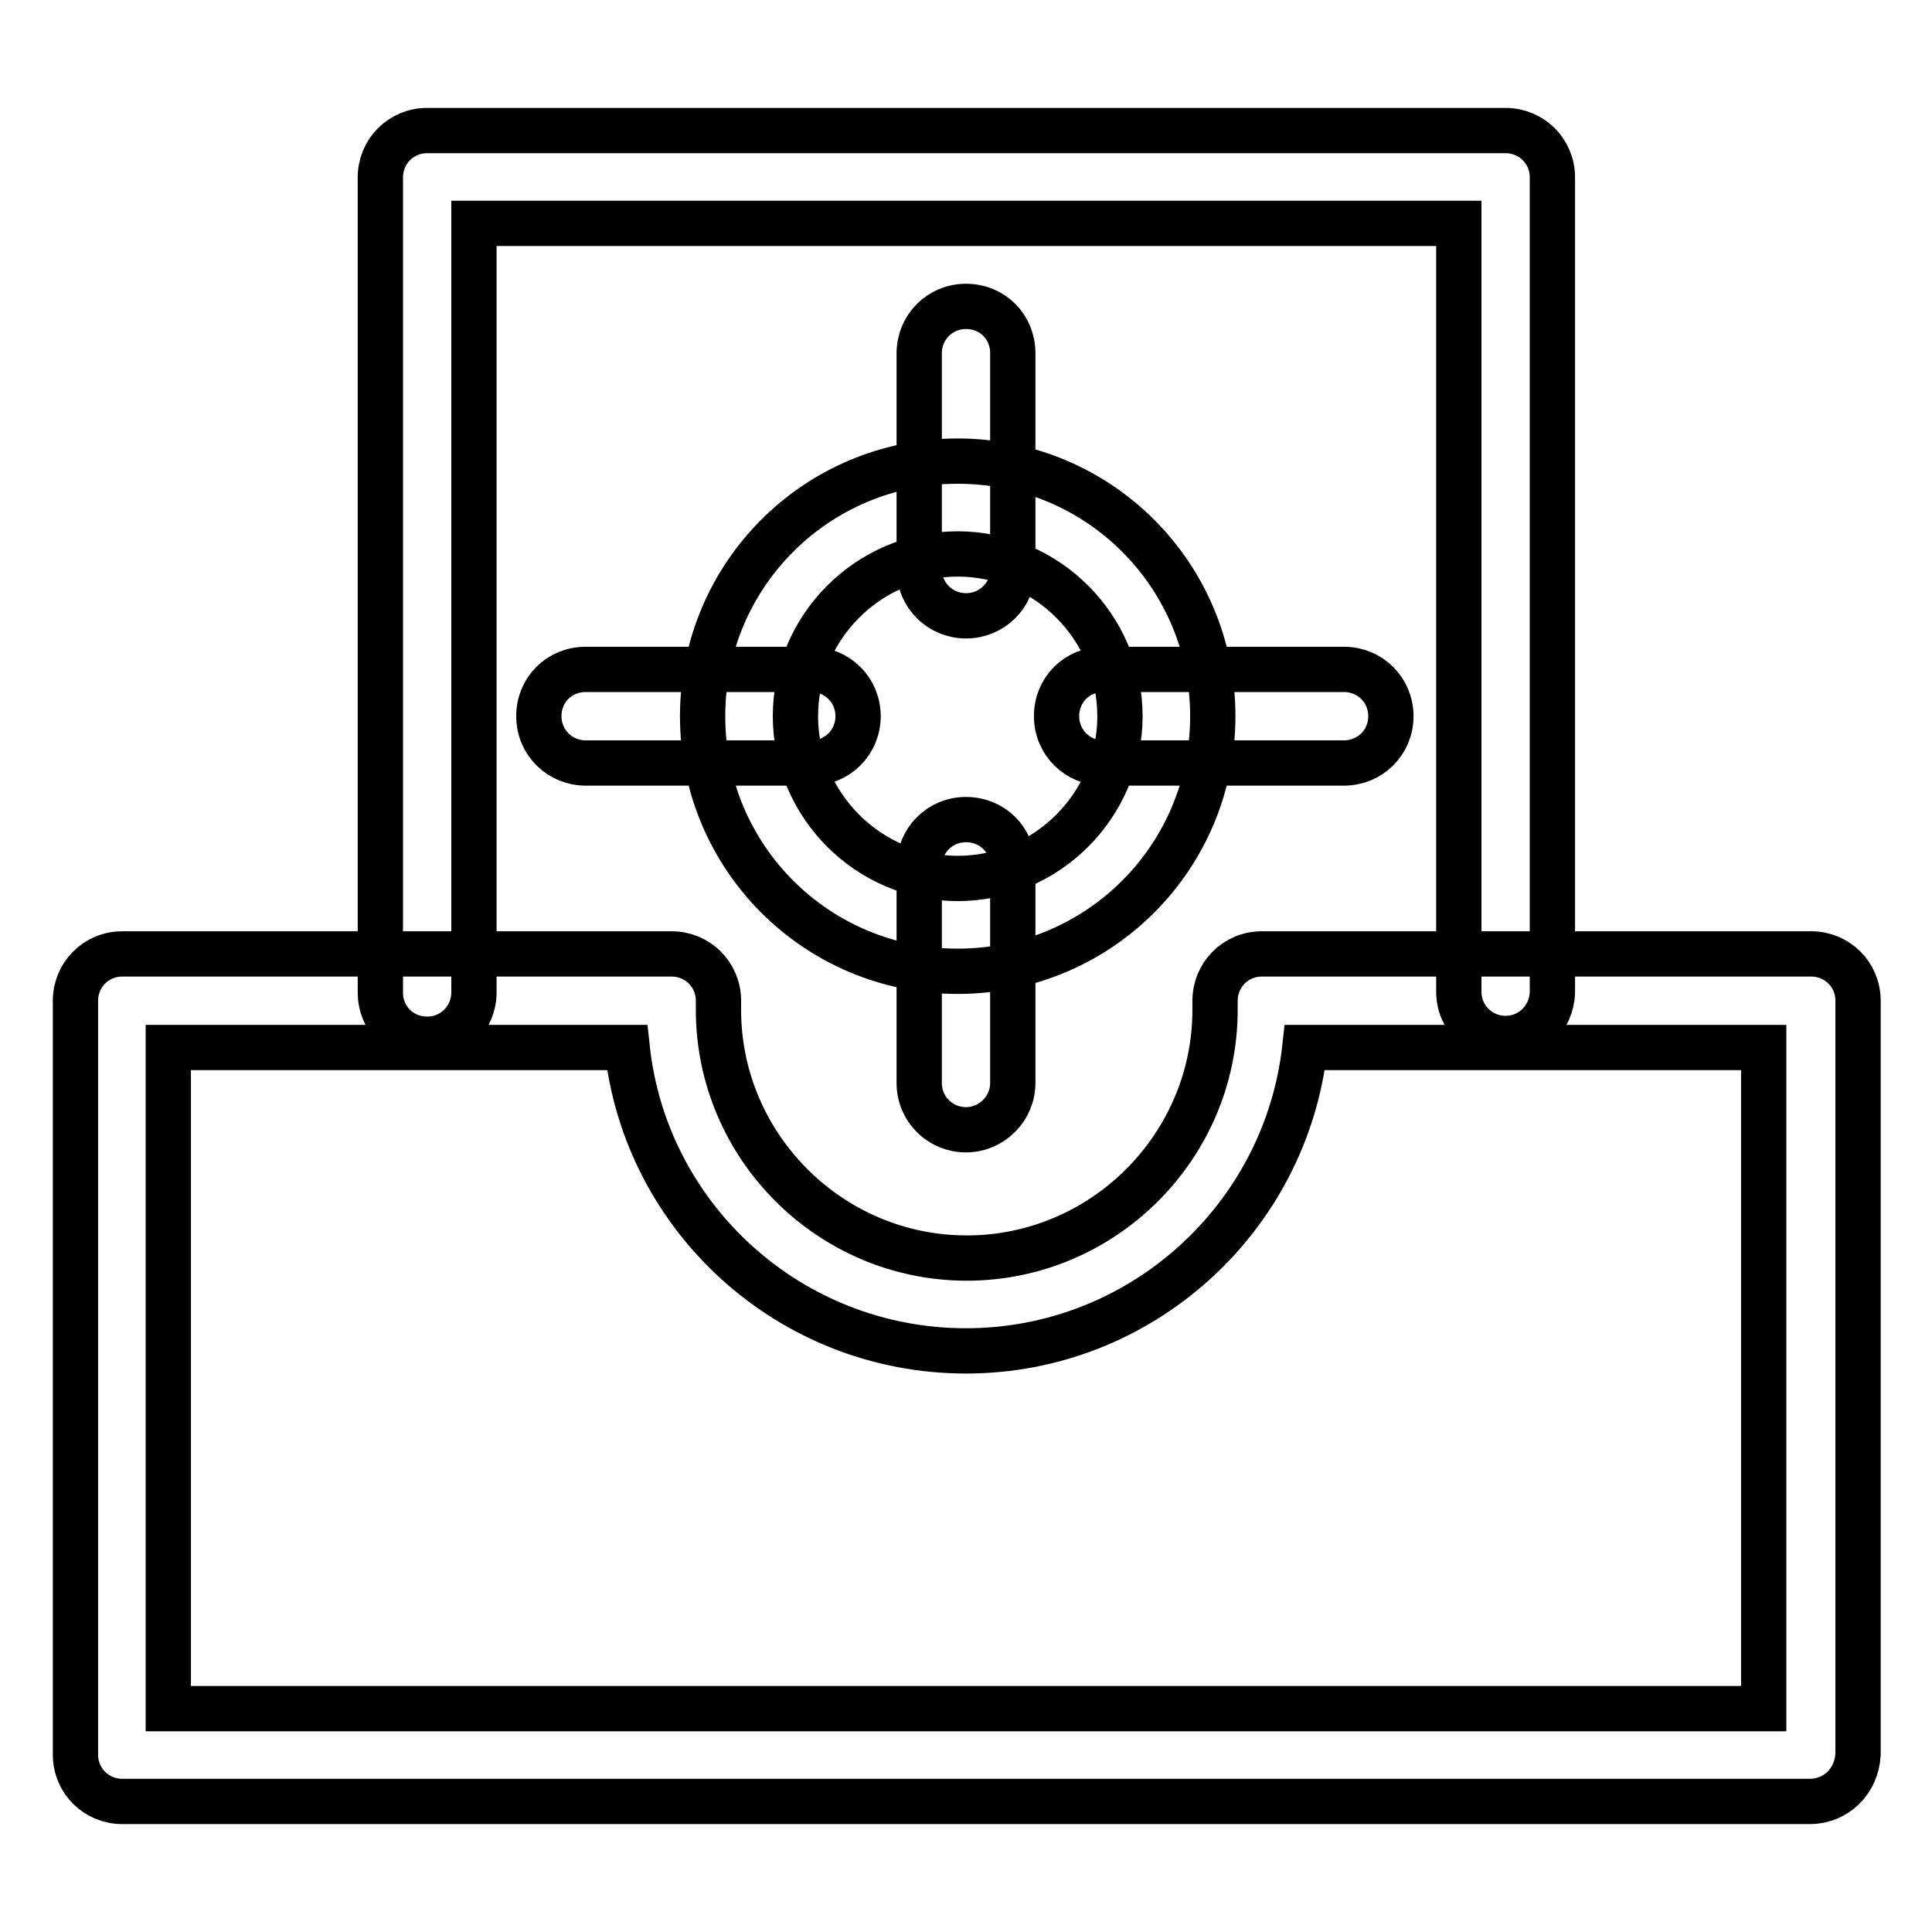
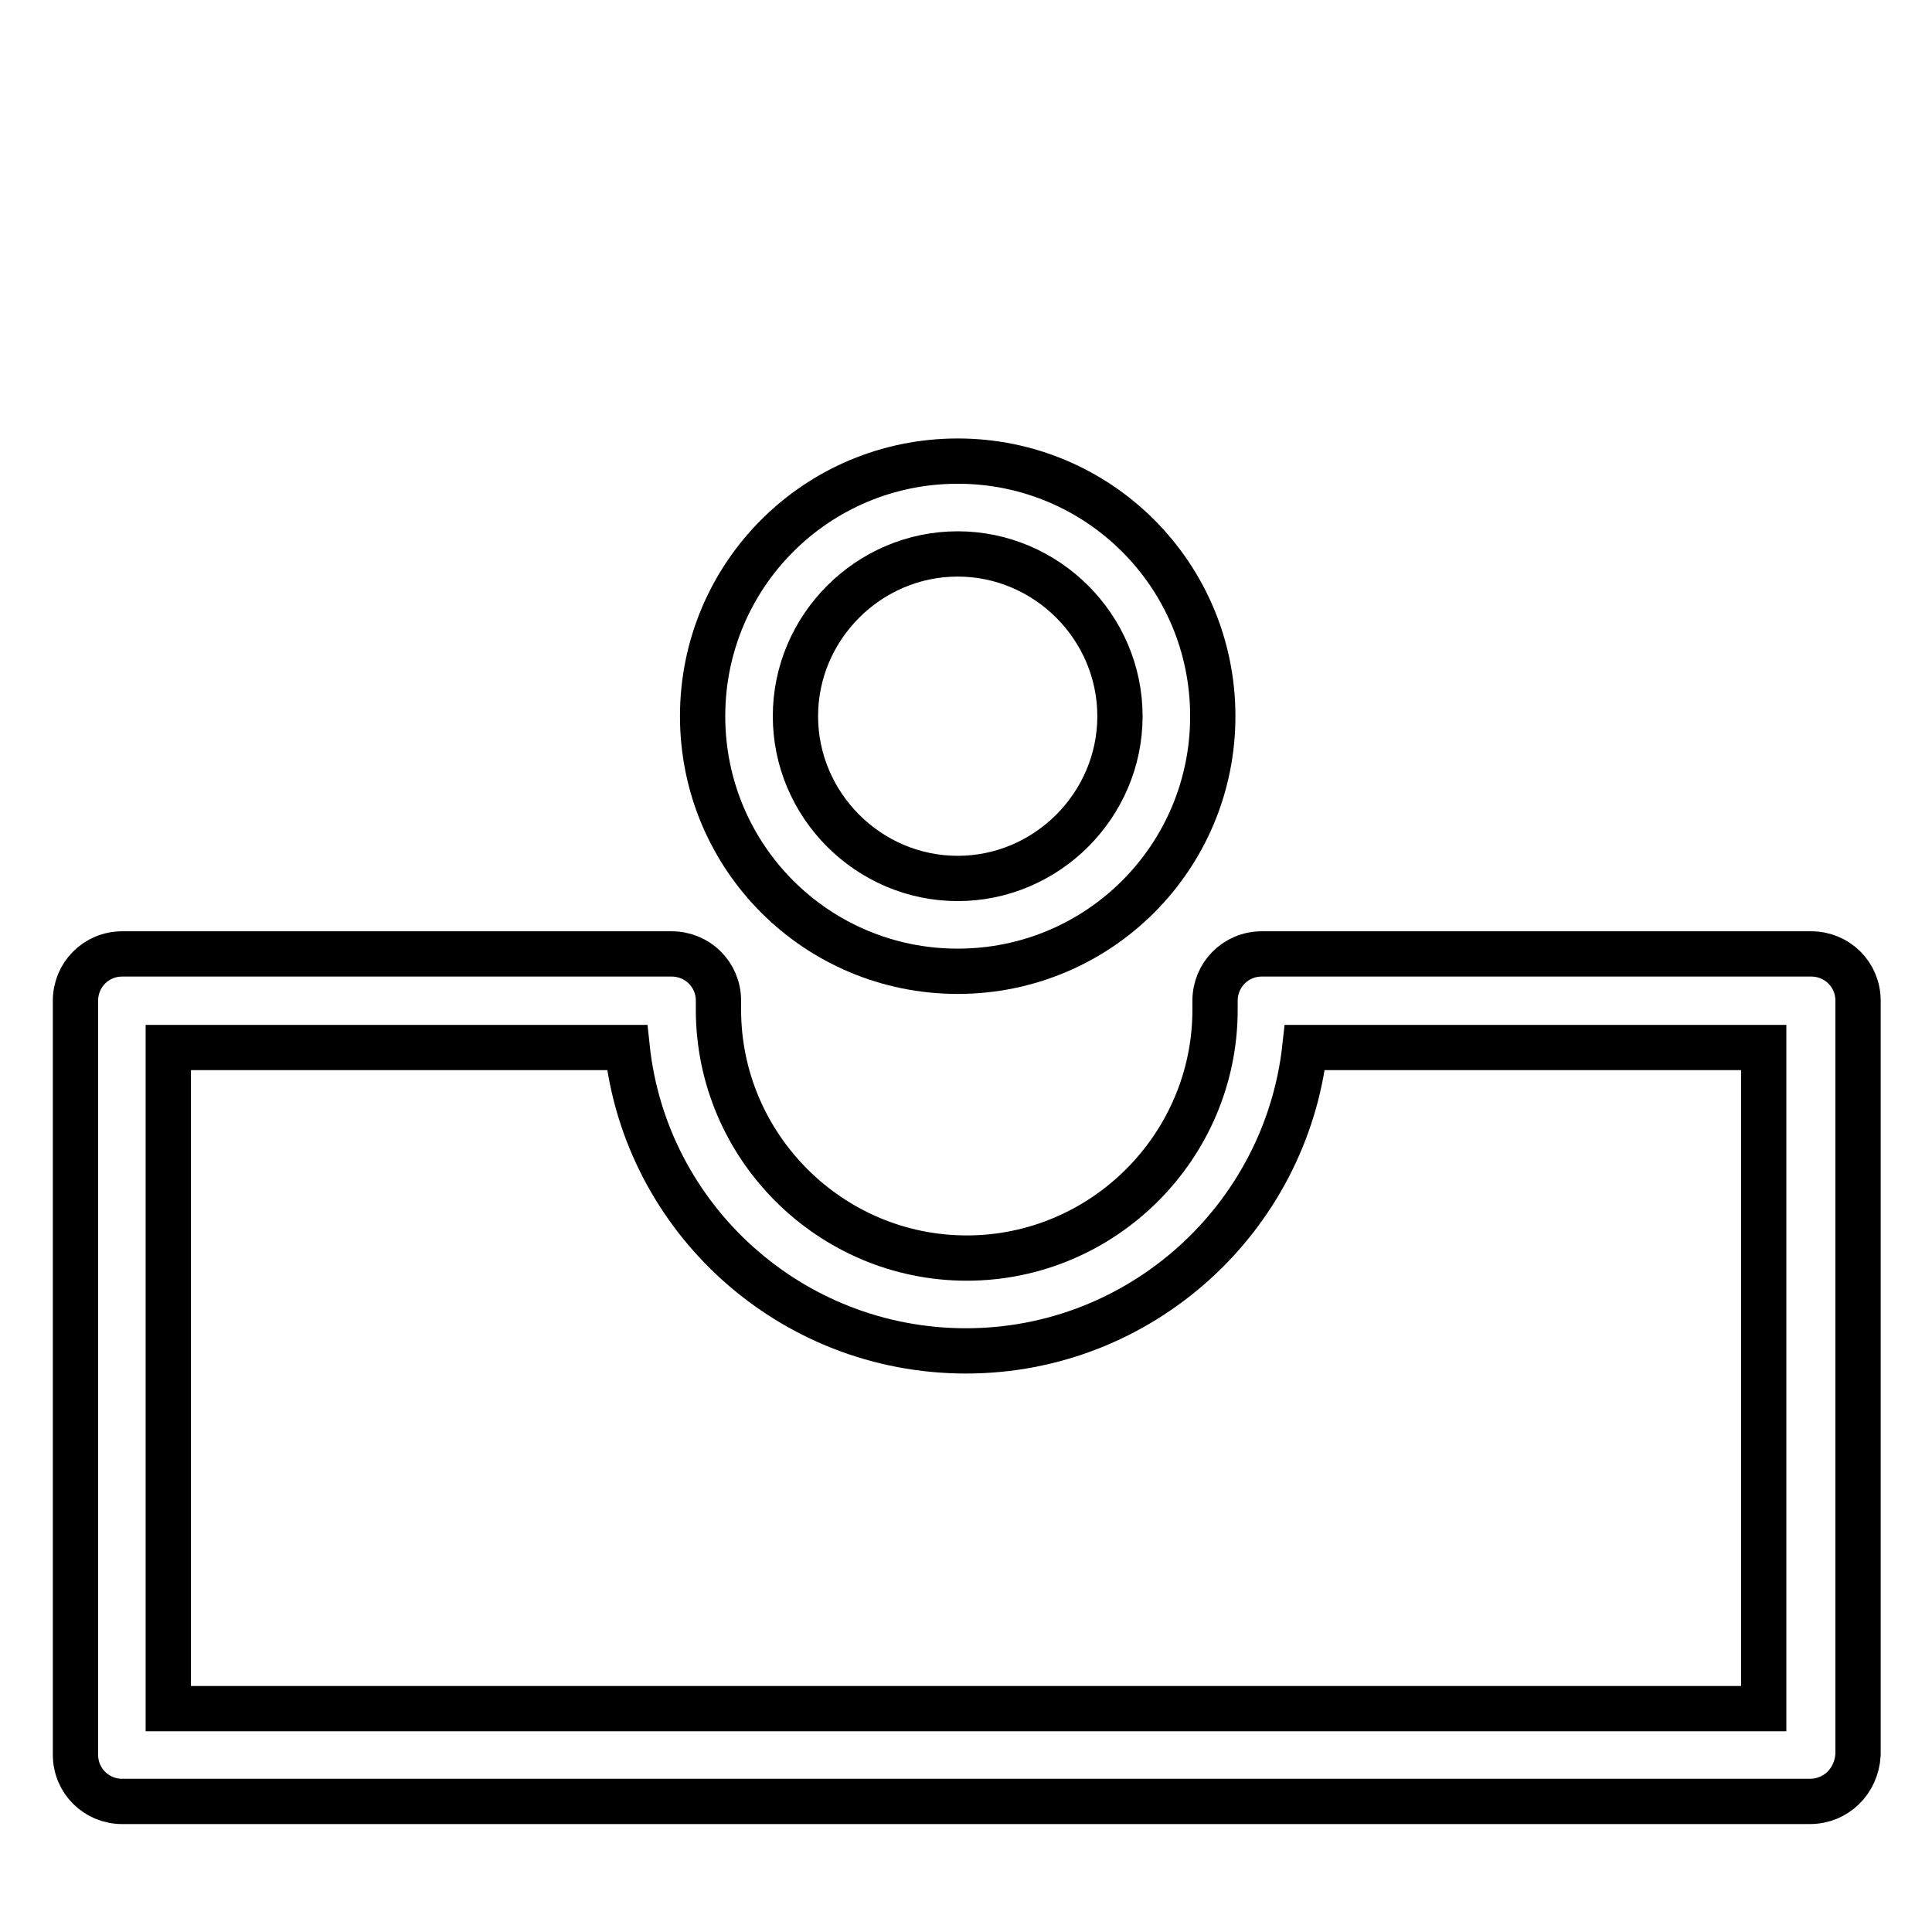
<svg xmlns="http://www.w3.org/2000/svg" version="1.1" x="0px" y="0px" viewBox="0 0 256 256" enable-background="new 0 0 256 256" xml:space="preserve">
  <g>
-     <path stroke-width="6" fill-opacity="0" stroke="#000000" d="M199.5,137.6c-3.4,0-6.2-2.7-6.2-6.2V29.6H62.8v101.9c0,3.4-2.7,6.2-6.2,6.2s-6.2-2.7-6.2-6.2v-108 c0-3.4,2.7-6.2,6.2-6.2h142.9c3.4,0,6.2,2.7,6.2,6.2v108C205.6,134.9,202.9,137.6,199.5,137.6z" />
    <path stroke-width="6" fill-opacity="0" stroke="#000000" d="M126.9,128.7c-18.7,0-33.8-15.1-33.8-33.8c0-18.7,15.1-33.8,33.8-33.8c18.7,0,33.8,15.1,33.8,33.8 C160.7,113.6,145.6,128.7,126.9,128.7z M126.9,73.4c-11.8,0-21.5,9.7-21.5,21.5c0,11.8,9.7,21.5,21.5,21.5 c11.8,0,21.5-9.7,21.5-21.5C148.4,83.1,138.7,73.4,126.9,73.4z" />
-     <path stroke-width="6" fill-opacity="0" stroke="#000000" d="M128,81.6c-3.4,0-6.2-2.7-6.2-6.2V46.8c0-3.4,2.7-6.2,6.2-6.2s6.2,2.7,6.2,6.2v28.7 C134.2,78.9,131.4,81.6,128,81.6z M107.5,101.1H77.6c-3.4,0-6.2-2.7-6.2-6.2s2.7-6.2,6.2-6.2h29.9c3.4,0,6.2,2.7,6.2,6.2 S110.9,101.1,107.5,101.1z M178.1,101.1h-31.9c-3.4,0-6.2-2.7-6.2-6.2s2.7-6.2,6.2-6.2h31.9c3.4,0,6.2,2.7,6.2,6.2 S181.5,101.1,178.1,101.1L178.1,101.1z M128,149.7c-3.4,0-6.2-2.7-6.2-6.2v-28.7c0-3.4,2.7-6.2,6.2-6.2s6.2,2.7,6.2,6.2v28.7 C134.2,146.9,131.4,149.7,128,149.7z" />
    <path stroke-width="6" fill-opacity="0" stroke="#000000" d="M239.8,238.7H16.2c-3.4,0-6.2-2.7-6.2-6.2v-99.9c0-3.4,2.7-6.2,6.2-6.2H89c3.4,0,6.2,2.7,6.2,6.2v1.2 c0,18.1,14.8,32.9,32.9,32.9c18.1,0,32.9-14.8,32.9-32.9v-1.2c0-3.4,2.7-6.2,6.2-6.2h72.8c3.4,0,6.2,2.7,6.2,6.2v99.9 C246,236,243.3,238.7,239.8,238.7z M22.3,226.4h211.4v-87.6h-60.8c-2.5,22.6-21.7,40.2-44.9,40.2c-23.3,0-42.5-17.6-44.9-40.2H22.3 V226.4z" />
  </g>
</svg>